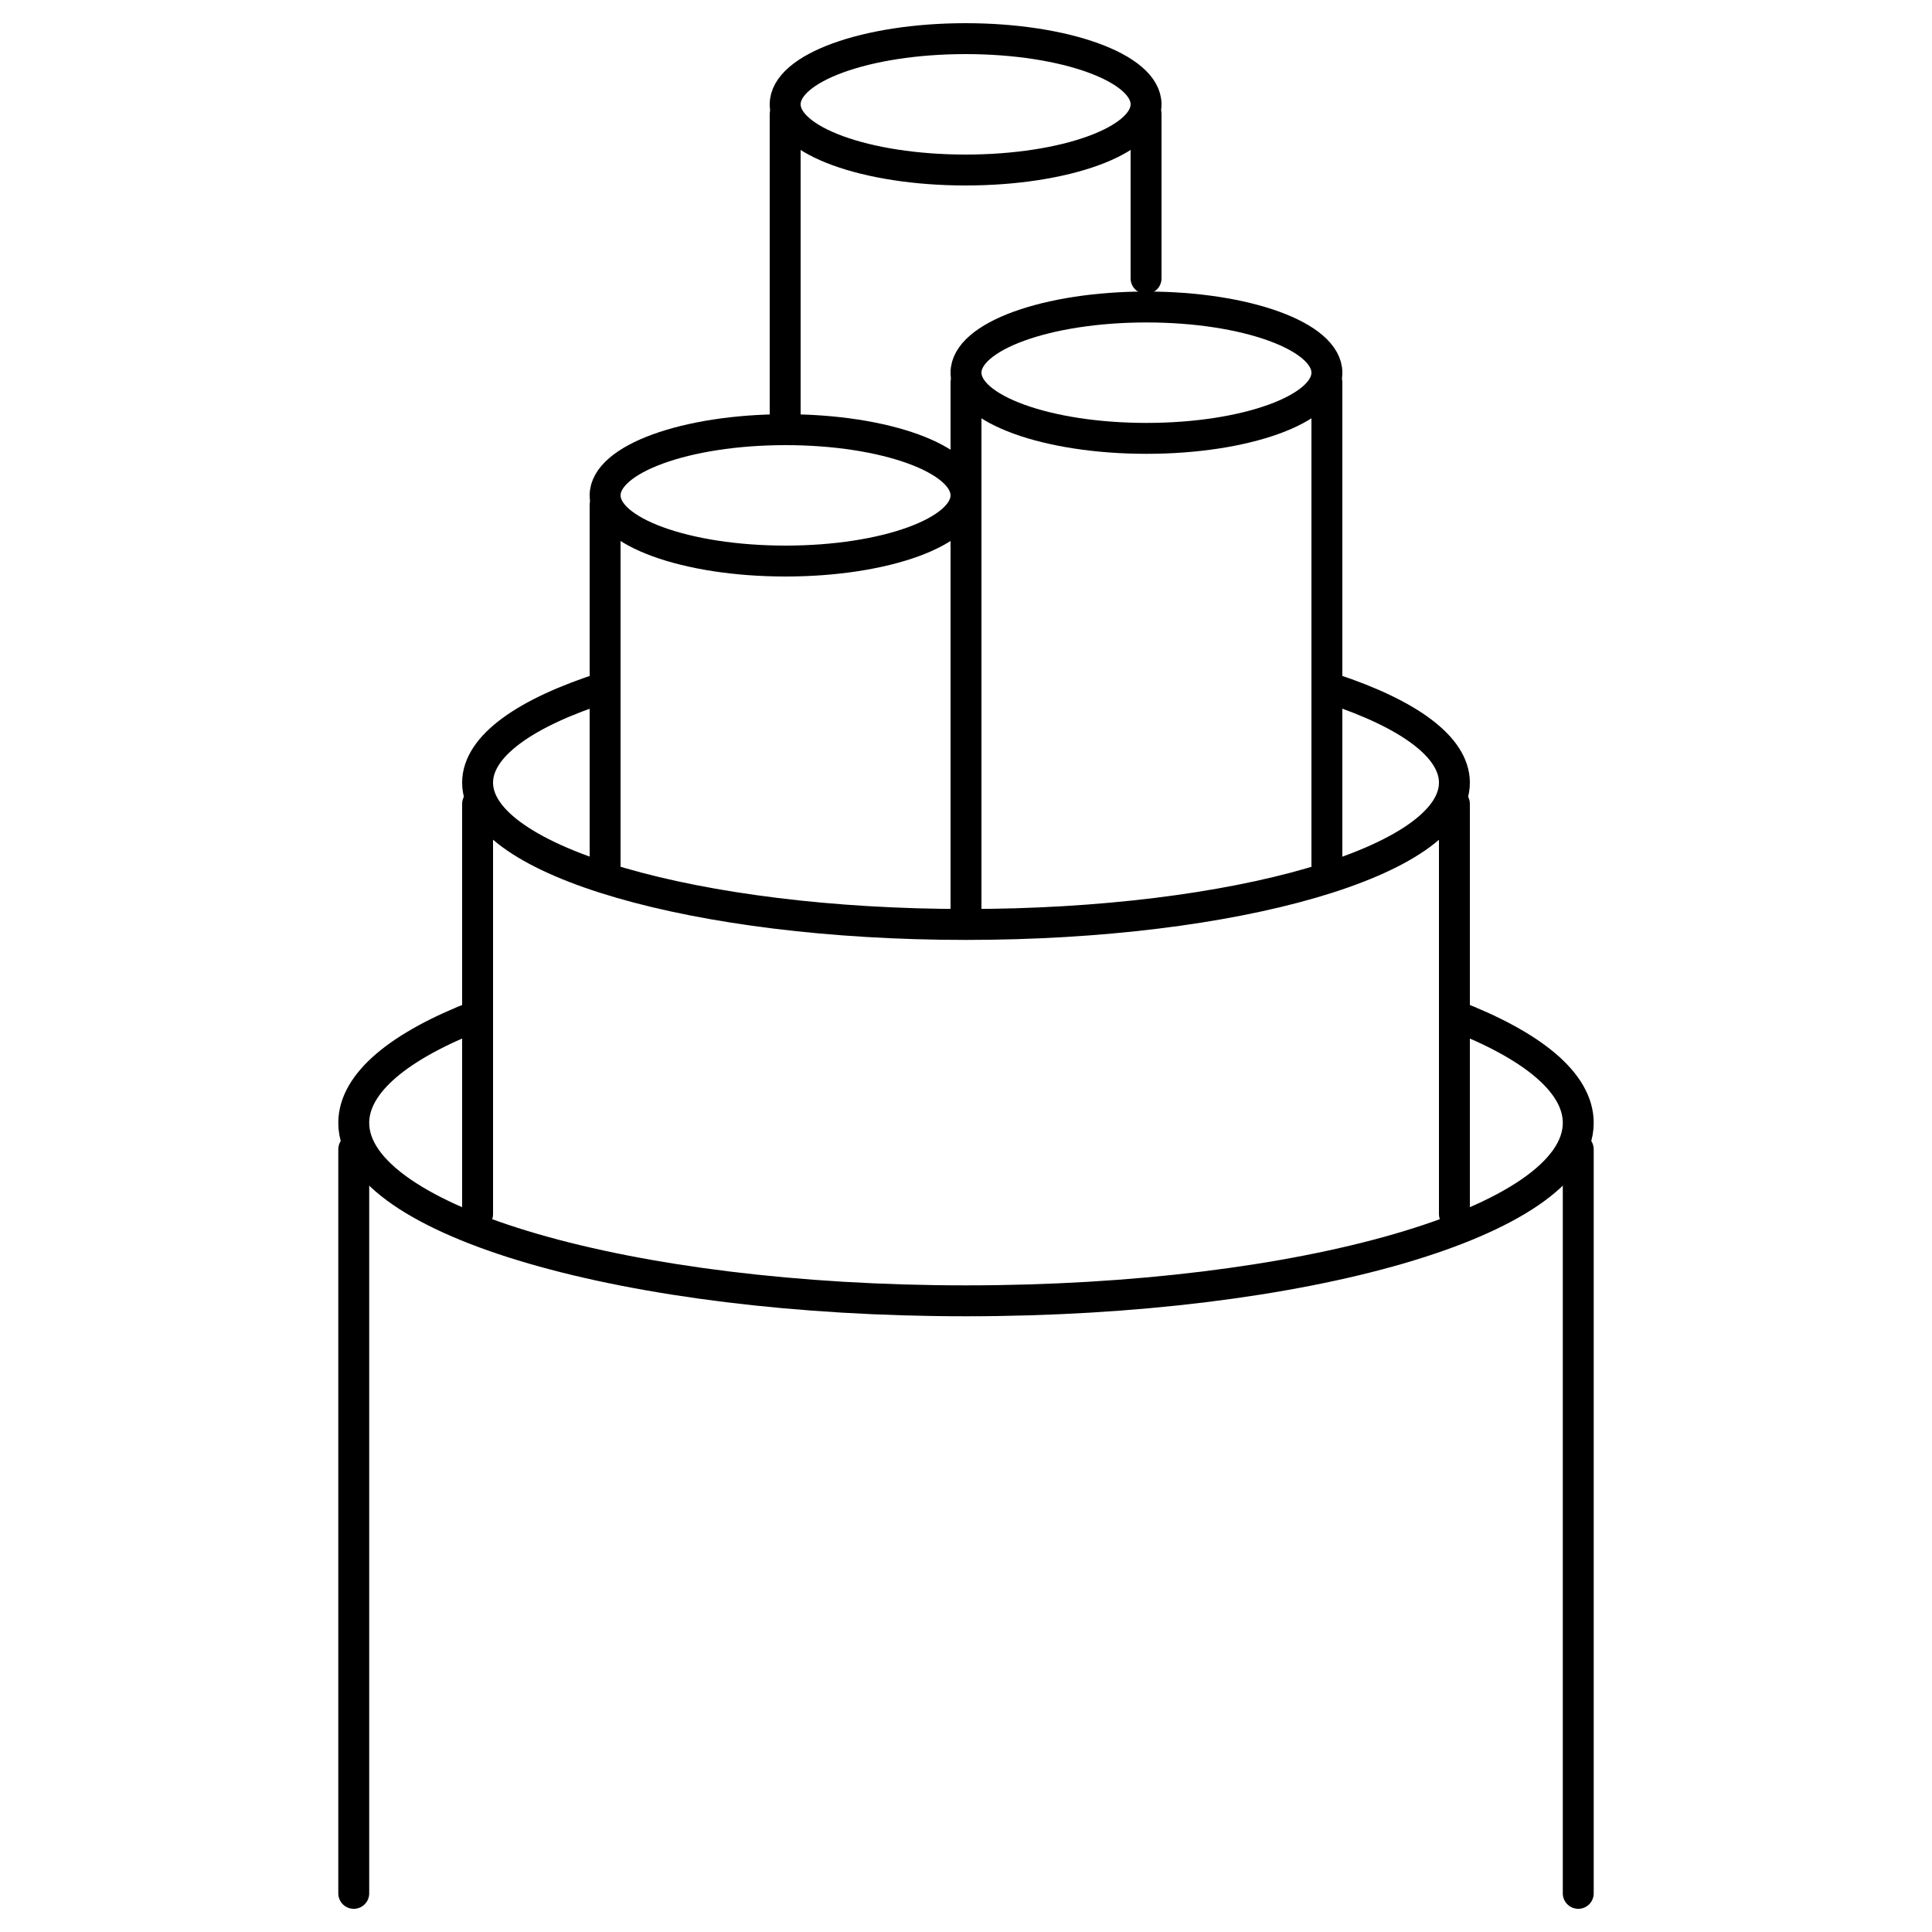
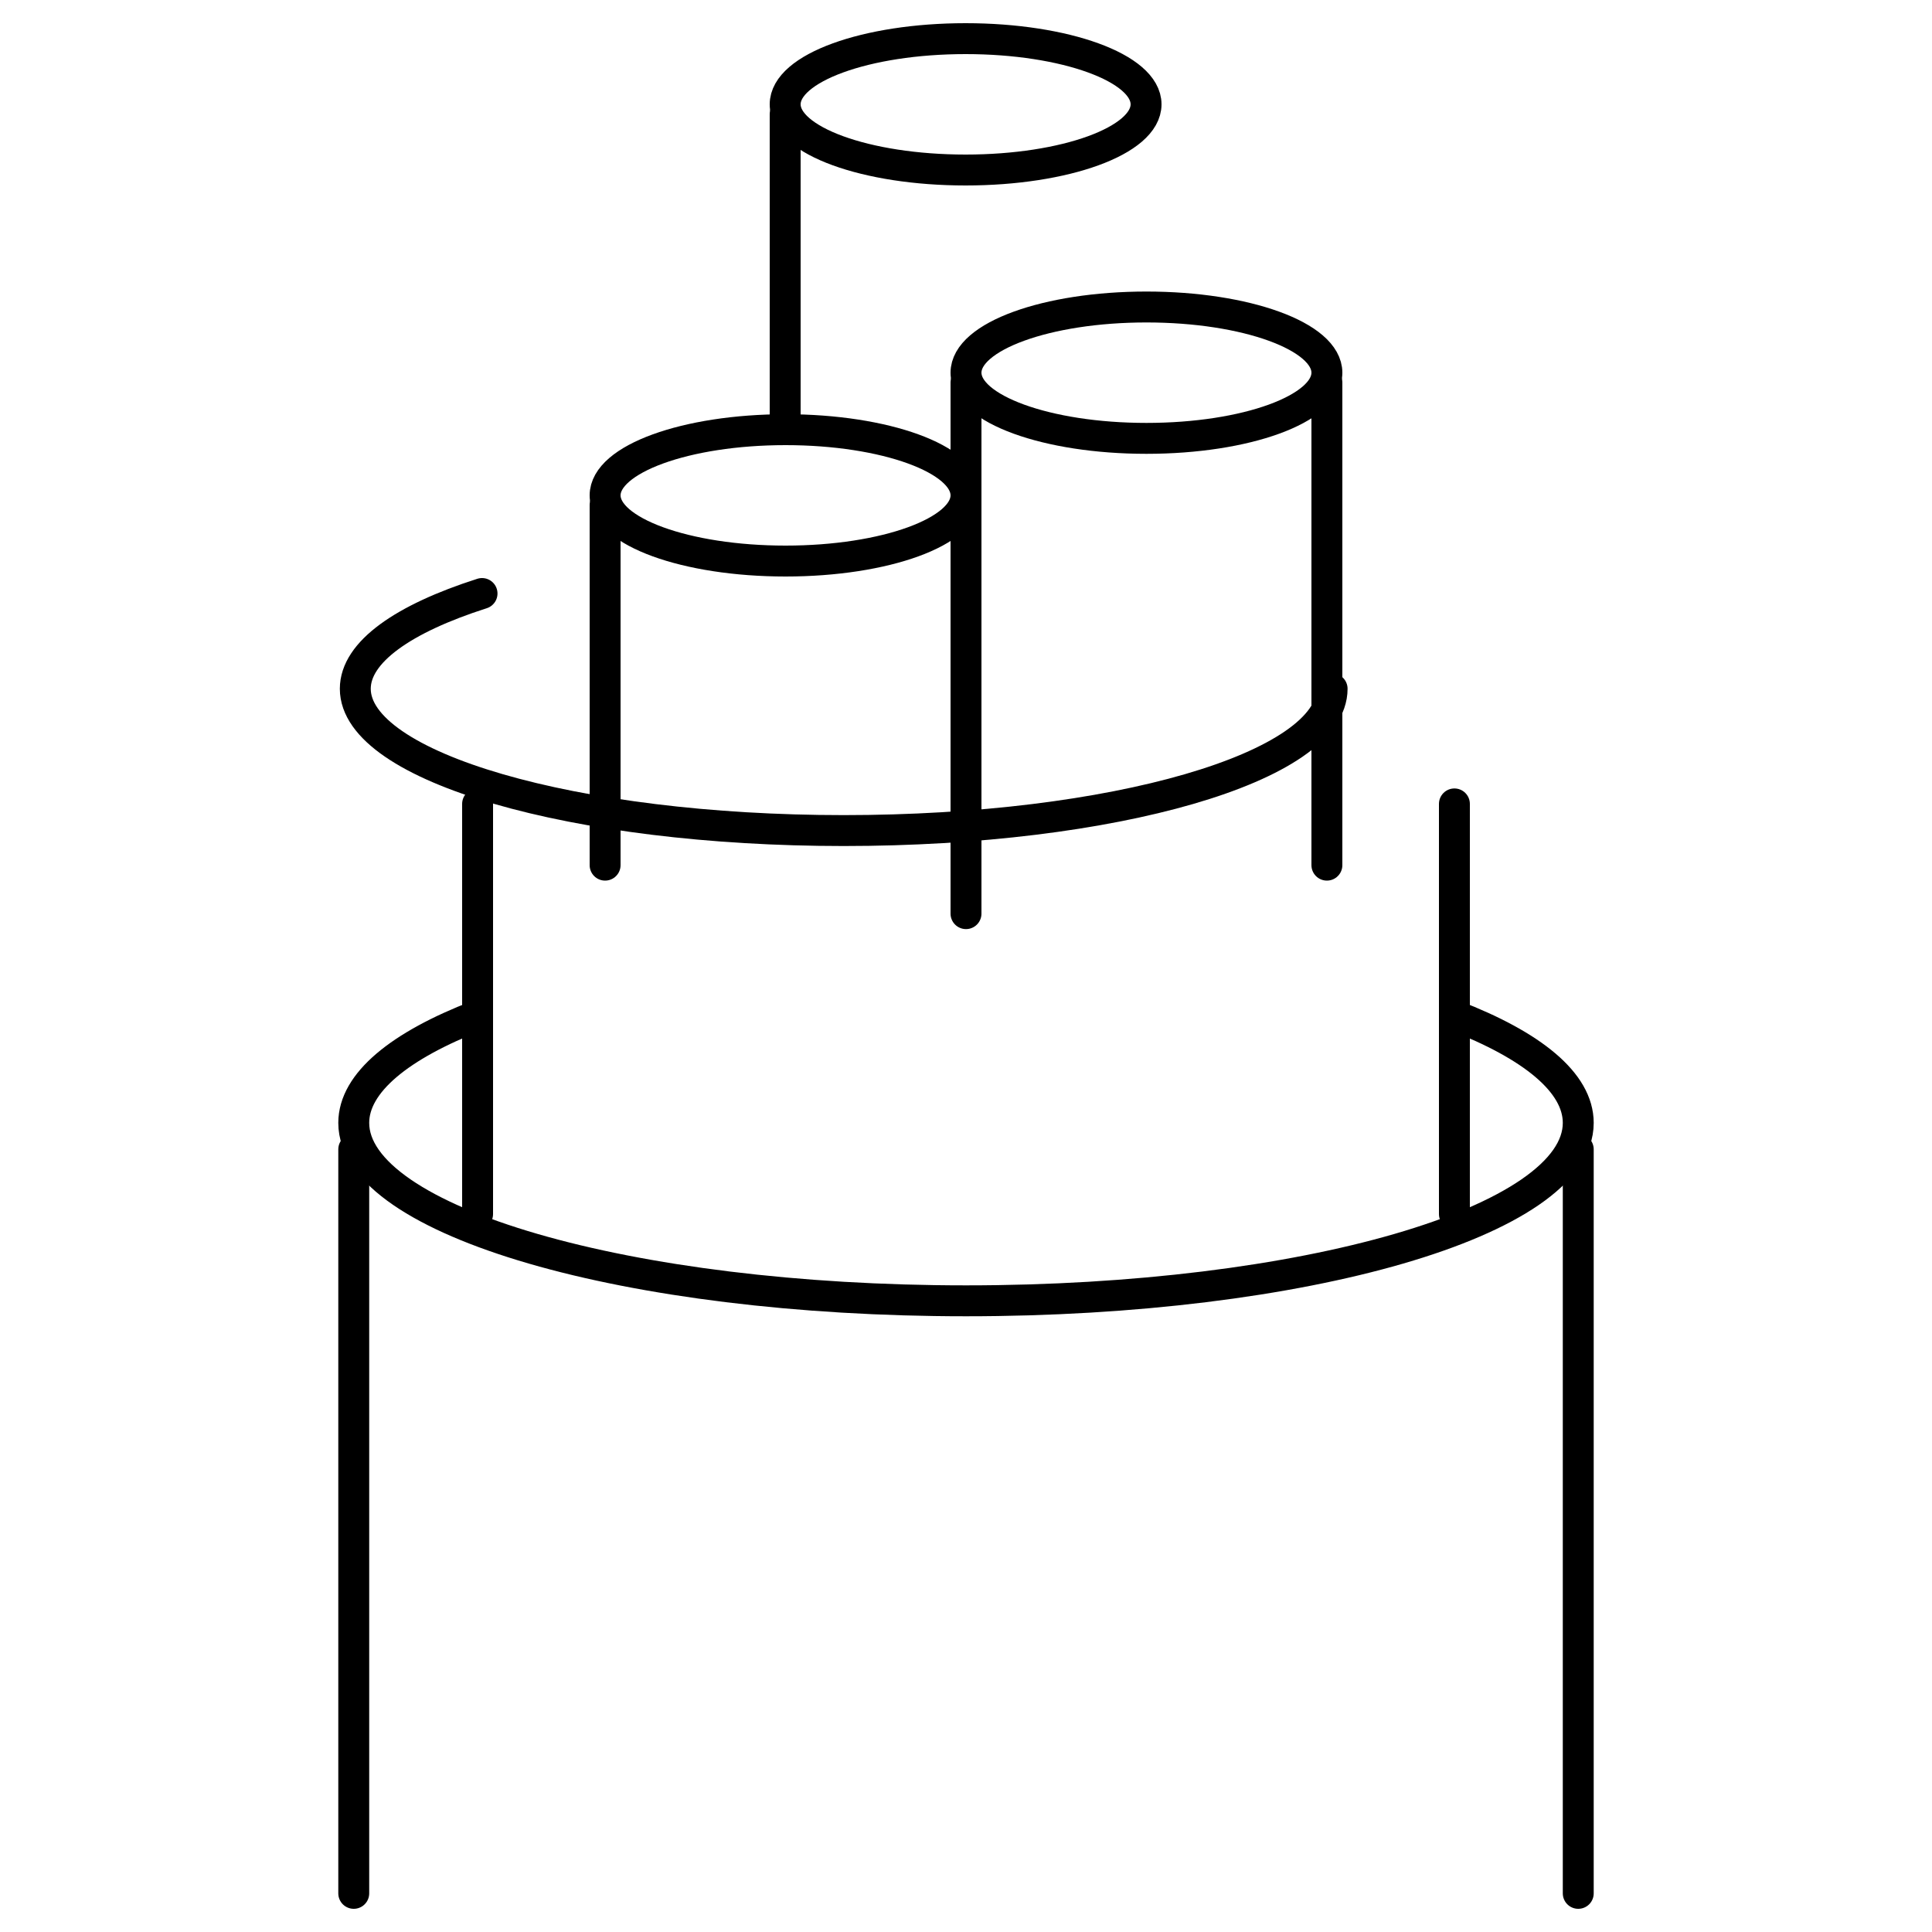
<svg xmlns="http://www.w3.org/2000/svg" version="1.1" id="图层_1" x="0px" y="0px" viewBox="0 0 1000 1000" style="enable-background:new 0 0 1000 1000;" xml:space="preserve">
  <style type="text/css">
	.st0{fill:none;stroke:#000000;stroke-width:16;stroke-linecap:round;stroke-miterlimit:10;}
</style>
  <title>5</title>
  <g>
    <ellipse class="st0" cx="499.8" cy="54" rx="93.4" ry="34" />
-     <line class="st0" x1="593.2" y1="144.1" x2="593.2" y2="59.1" />
    <line class="st0" x1="406.4" y1="219.8" x2="406.4" y2="59.1" />
-     <path class="st0" d="M689.5,356.5c39.4,13,63.3,30,63.3,48.6c0,40.6-113.2,73.4-252.8,73.4s-252.8-32.9-252.8-73.4   c0-19,24.9-36.3,65.6-49.3" />
+     <path class="st0" d="M689.5,356.5c0,40.6-113.2,73.4-252.8,73.4s-252.8-32.9-252.8-73.4   c0-19,24.9-36.3,65.6-49.3" />
    <line class="st0" x1="752.8" y1="628.4" x2="752.8" y2="416.1" />
    <line class="st0" x1="247.2" y1="628.4" x2="247.2" y2="416.1" />
    <path class="st0" d="M752.8,525.6c40.2,15.5,64.1,34.7,64.1,55.6c0,50.9-141.9,92.1-316.9,92.1s-316.9-41.2-316.9-92.1   c0-20.8,23.9-40.1,64.1-55.6" />
    <line class="st0" x1="816.9" y1="980" x2="816.9" y2="594.9" />
    <line class="st0" x1="183.1" y1="980" x2="183.1" y2="594.9" />
    <ellipse class="st0" cx="406.6" cy="256.4" rx="93.4" ry="34" />
    <line class="st0" x1="500" y1="472.9" x2="500" y2="261.4" />
    <line class="st0" x1="313.2" y1="447.8" x2="313.2" y2="261.4" />
    <ellipse class="st0" cx="593.4" cy="192.9" rx="93.4" ry="34" />
    <line class="st0" x1="686.8" y1="447.8" x2="686.8" y2="198" />
    <line class="st0" x1="500" y1="422" x2="500" y2="198" />
  </g>
</svg>